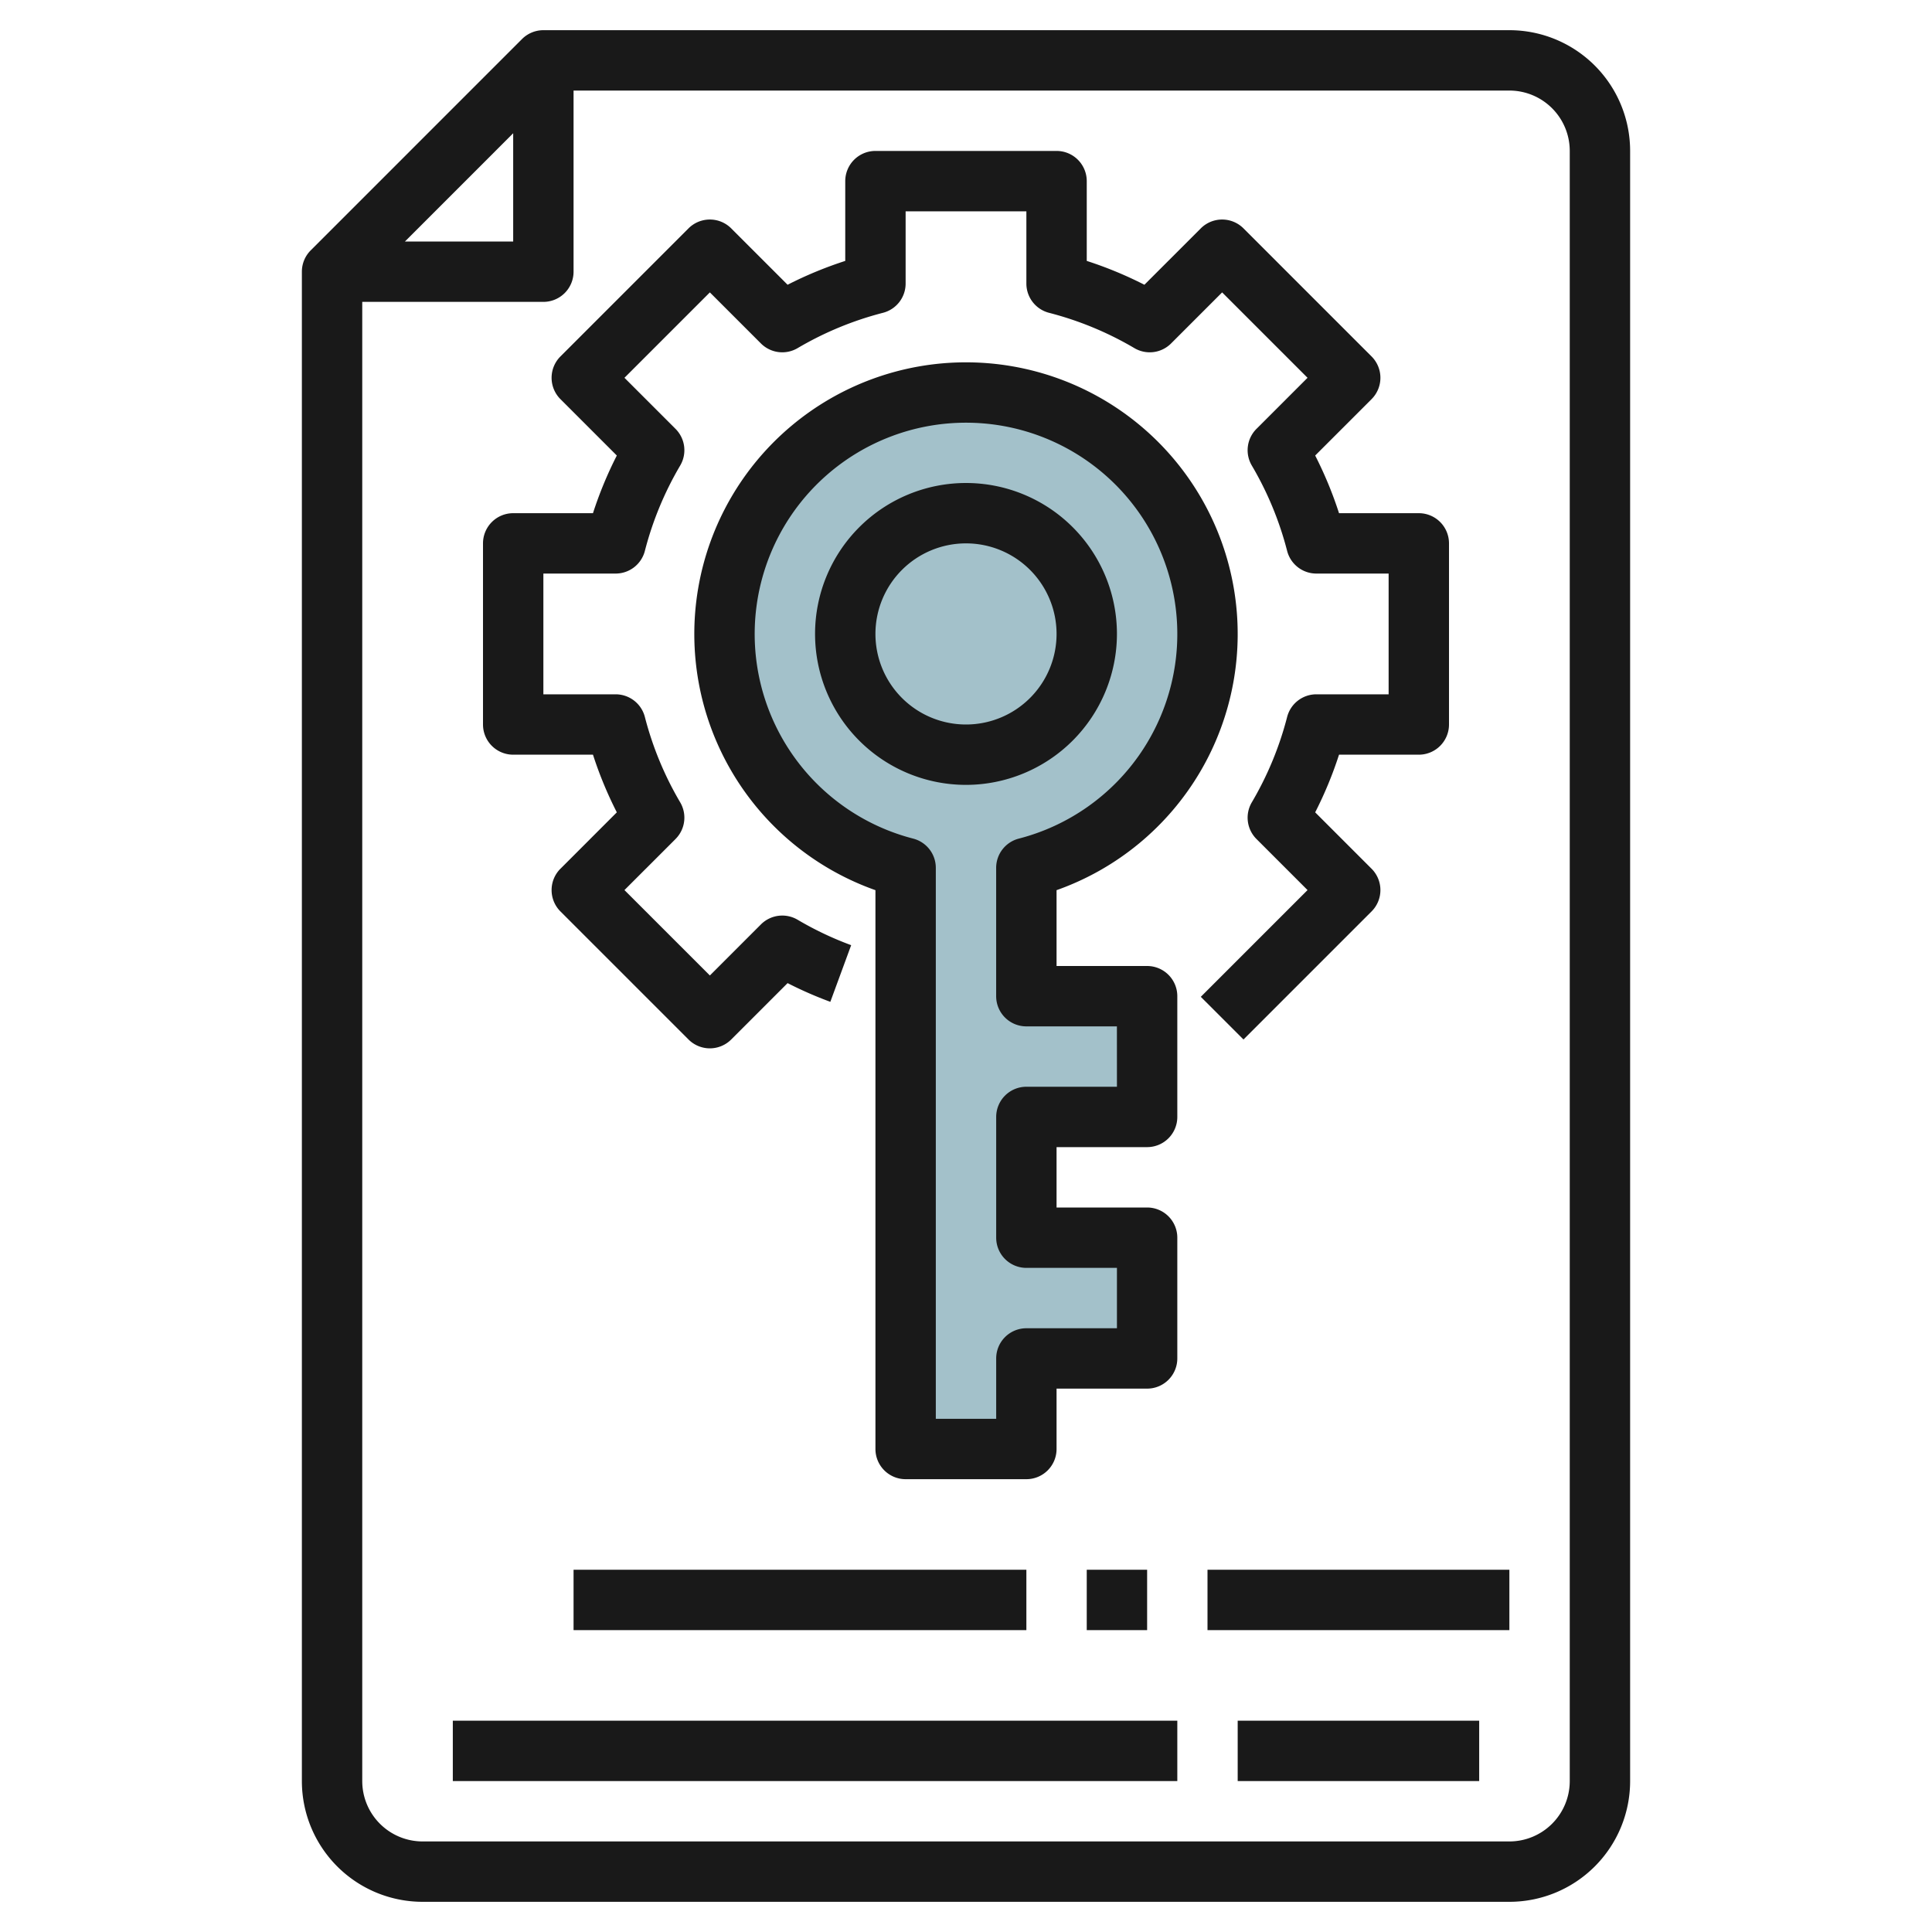
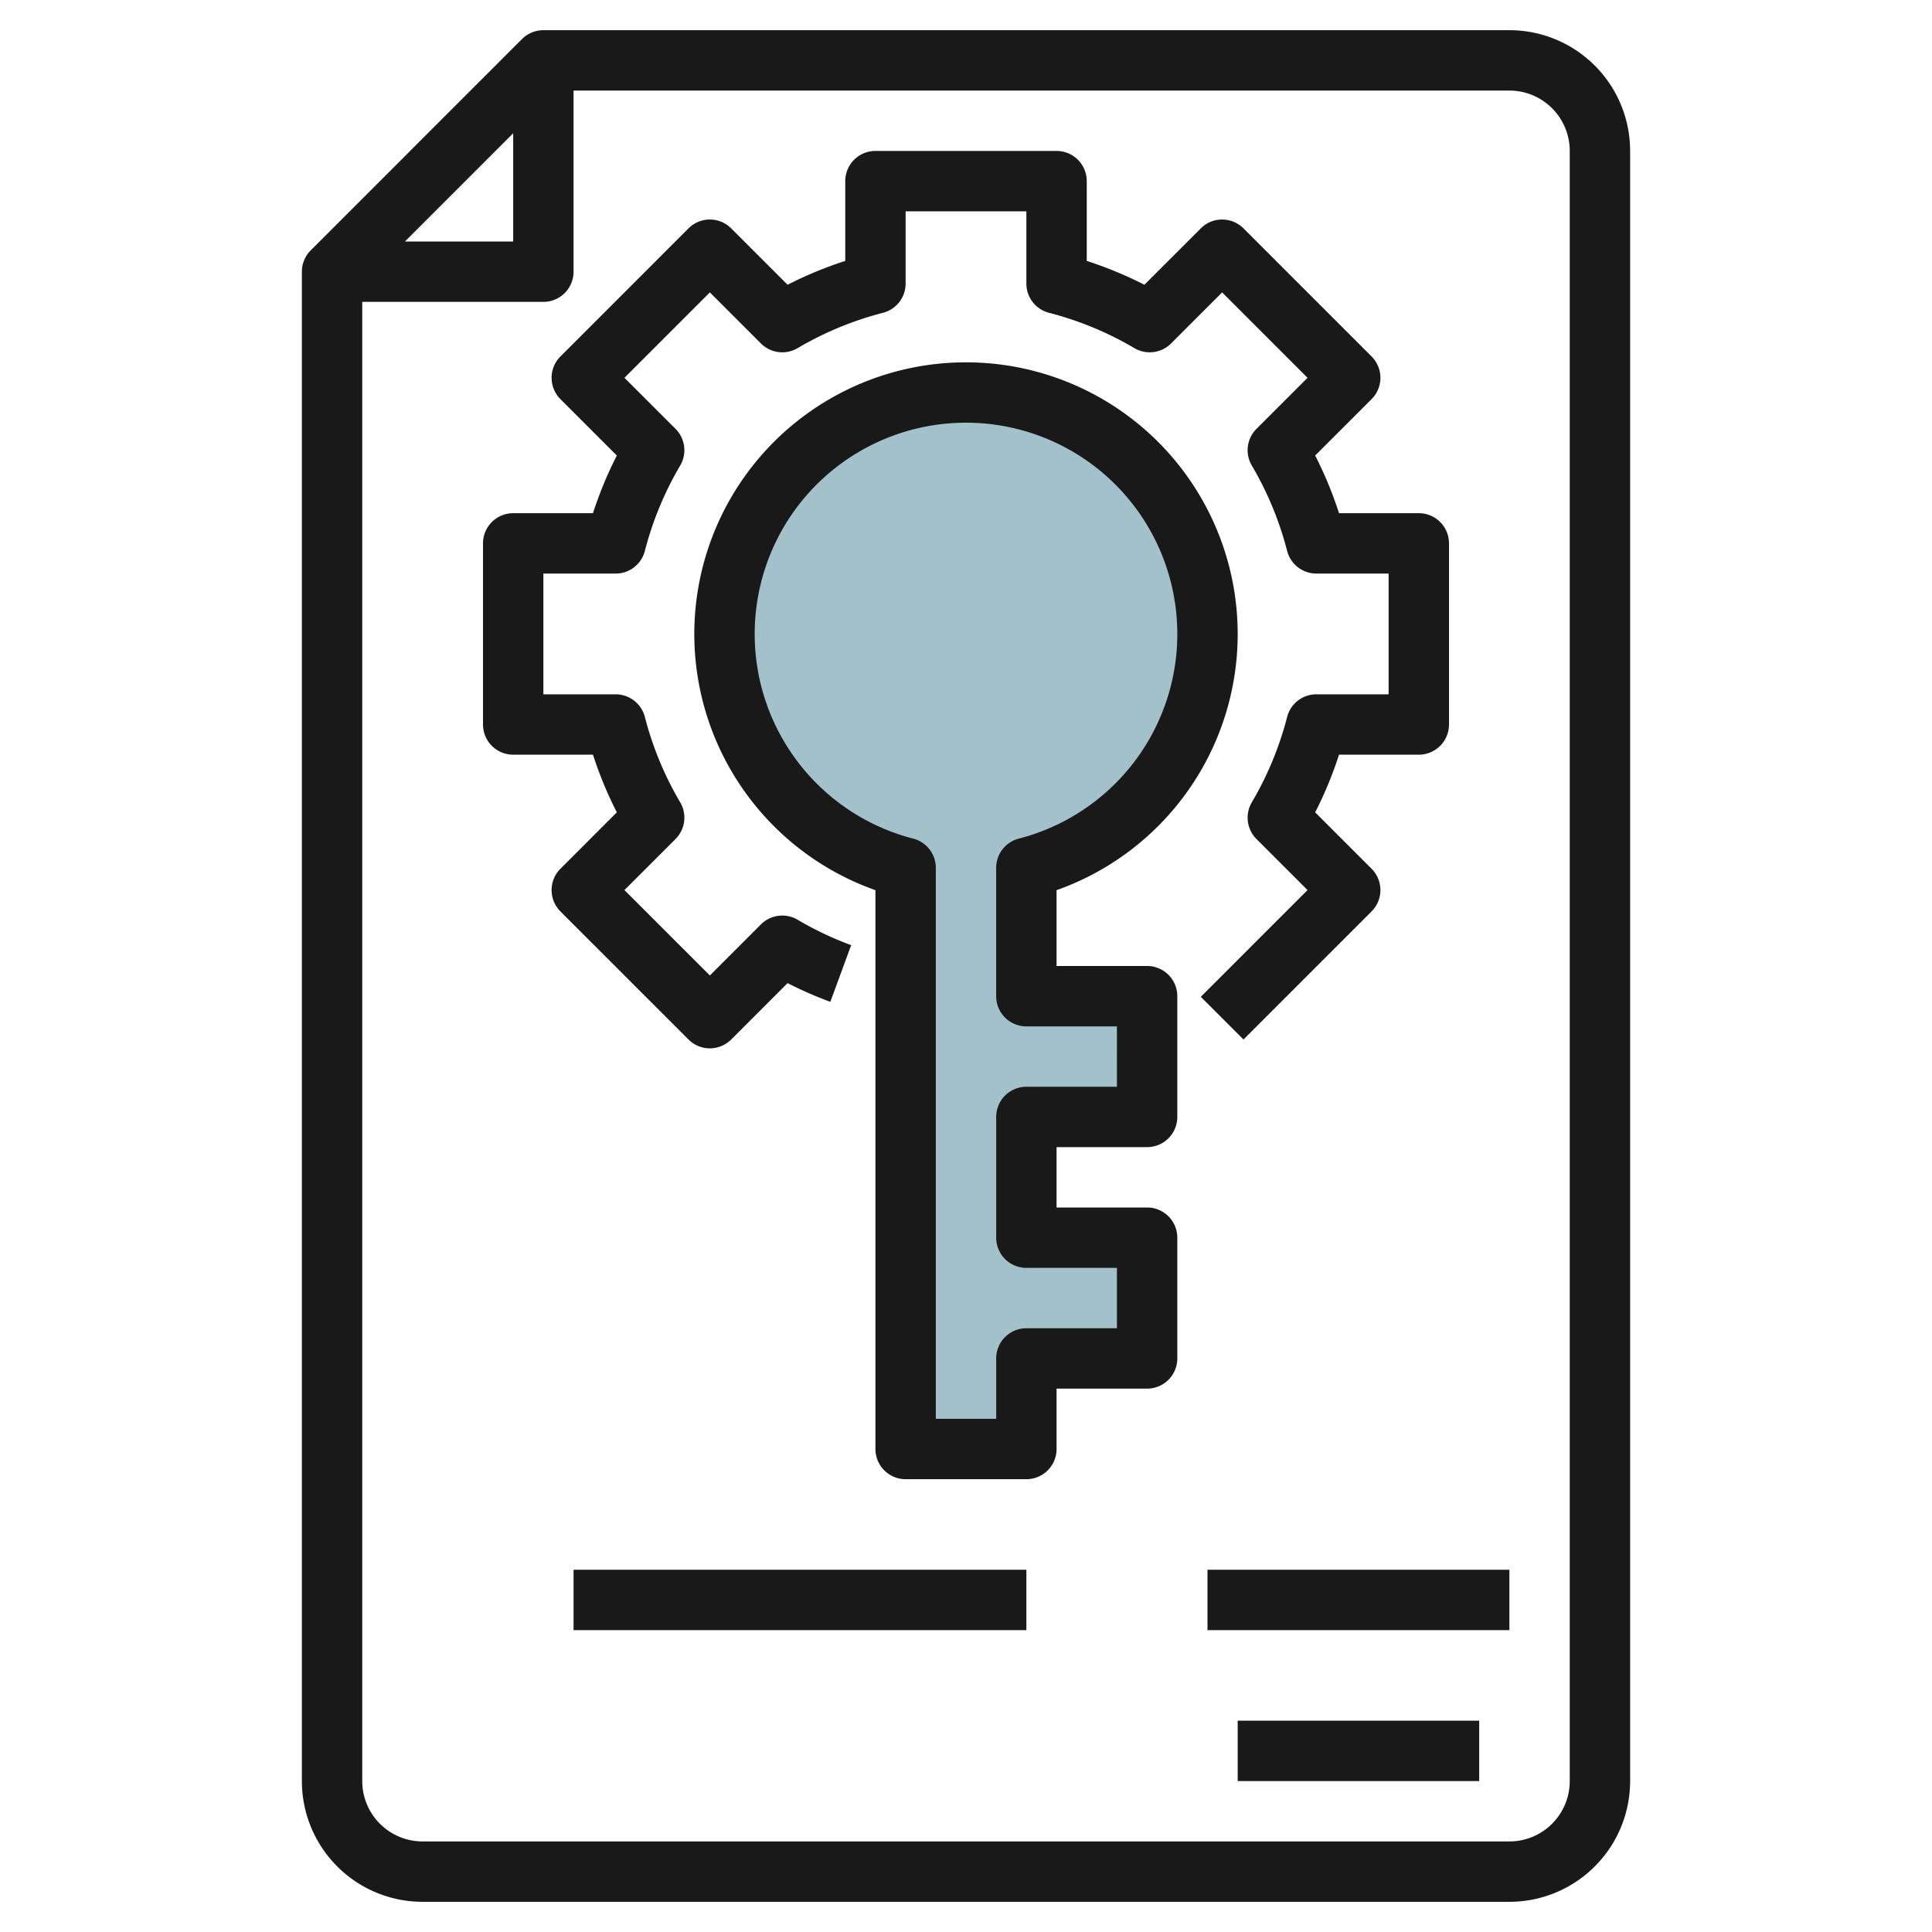
<svg xmlns="http://www.w3.org/2000/svg" id="Layer_3" height="512" viewBox="0 0 64 64" width="512" data-name="Layer 3">
  <path d="m30.085 28.748a8 8 0 1 1 4 0v4.252h4v4h-4v4h4v4h-4v3h-4z" fill="#a3c1ca" />
  <g fill="#191919">
    <path d="m50 63a4 4 0 0 0 4-4v-54a4 4 0 0 0 -4-4h-32a1 1 0 0 0 -.707.293l-7 7a1 1 0 0 0 -.293.707v50a4 4 0 0 0 4 4zm-33-55h-3.586l3.586-3.586zm-5 51v-49h6a1 1 0 0 0 1-1v-6h31a2 2 0 0 1 2 2v54a2 2 0 0 1 -2 2h-36a2 2 0 0 1 -2-2z" />
    <path d="m17 25h2.643a12.949 12.949 0 0 0 .79 1.91l-1.868 1.868a1 1 0 0 0 0 1.414l4.243 4.243a1 1 0 0 0 1.414 0l1.868-1.868a12.915 12.915 0 0 0 1.416.62l.69-1.877a10.953 10.953 0 0 1 -1.774-.842 1 1 0 0 0 -1.215.154l-1.692 1.692-2.829-2.829 1.692-1.692a1 1 0 0 0 .154-1.215 10.939 10.939 0 0 1 -1.17-2.828 1 1 0 0 0 -.968-.75h-2.394v-4h2.394a1 1 0 0 0 .968-.75 10.939 10.939 0 0 1 1.17-2.828 1 1 0 0 0 -.154-1.215l-1.692-1.692 2.829-2.829 1.692 1.692a1 1 0 0 0 1.215.154 10.939 10.939 0 0 1 2.828-1.17 1 1 0 0 0 .75-.968v-2.394h4v2.394a1 1 0 0 0 .75.968 10.939 10.939 0 0 1 2.828 1.17 1 1 0 0 0 1.215-.154l1.692-1.692 2.829 2.829-1.692 1.692a1 1 0 0 0 -.154 1.215 10.939 10.939 0 0 1 1.17 2.828 1 1 0 0 0 .968.75h2.394v4h-2.394a1 1 0 0 0 -.968.75 10.939 10.939 0 0 1 -1.17 2.828 1 1 0 0 0 .154 1.215l1.692 1.692-3.536 3.536 1.414 1.414 4.243-4.243a1 1 0 0 0 0-1.414l-1.868-1.868a12.949 12.949 0 0 0 .79-1.91h2.643a1 1 0 0 0 1-1v-6a1 1 0 0 0 -1-1h-2.643a12.949 12.949 0 0 0 -.79-1.91l1.868-1.868a1 1 0 0 0 0-1.414l-4.243-4.243a1 1 0 0 0 -1.414 0l-1.868 1.868a12.949 12.949 0 0 0 -1.91-.79v-2.643a1 1 0 0 0 -1-1h-6a1 1 0 0 0 -1 1v2.643a12.949 12.949 0 0 0 -1.91.79l-1.868-1.868a1 1 0 0 0 -1.414 0l-4.243 4.243a1 1 0 0 0 0 1.414l1.868 1.868a12.949 12.949 0 0 0 -.79 1.91h-2.643a1 1 0 0 0 -1 1v6a1 1 0 0 0 1 1z" />
    <path d="m38 32h-3v-2.512a9 9 0 1 0 -6 0v18.512a1 1 0 0 0 1 1h4a1 1 0 0 0 1-1v-2h3a1 1 0 0 0 1-1v-4a1 1 0 0 0 -1-1h-3v-2h3a1 1 0 0 0 1-1v-4a1 1 0 0 0 -1-1zm-1 4h-3a1 1 0 0 0 -1 1v4a1 1 0 0 0 1 1h3v2h-3a1 1 0 0 0 -1 1v2h-2v-18.252a1 1 0 0 0 -.75-.968 7 7 0 1 1 3.5 0 1 1 0 0 0 -.751.969v4.251a1 1 0 0 0 1 1h3z" />
-     <path d="m37 21a5 5 0 1 0 -5 5 5.006 5.006 0 0 0 5-5zm-5 3a3 3 0 1 1 3-3 3 3 0 0 1 -3 3z" />
    <path d="m19 52h15v2h-15z" />
-     <path d="m36 52h2v2h-2z" />
    <path d="m40 52h10v2h-10z" />
-     <path d="m15 57h24v2h-24z" />
+     <path d="m15 57h24h-24z" />
    <path d="m41 57h8v2h-8z" />
  </g>
</svg>